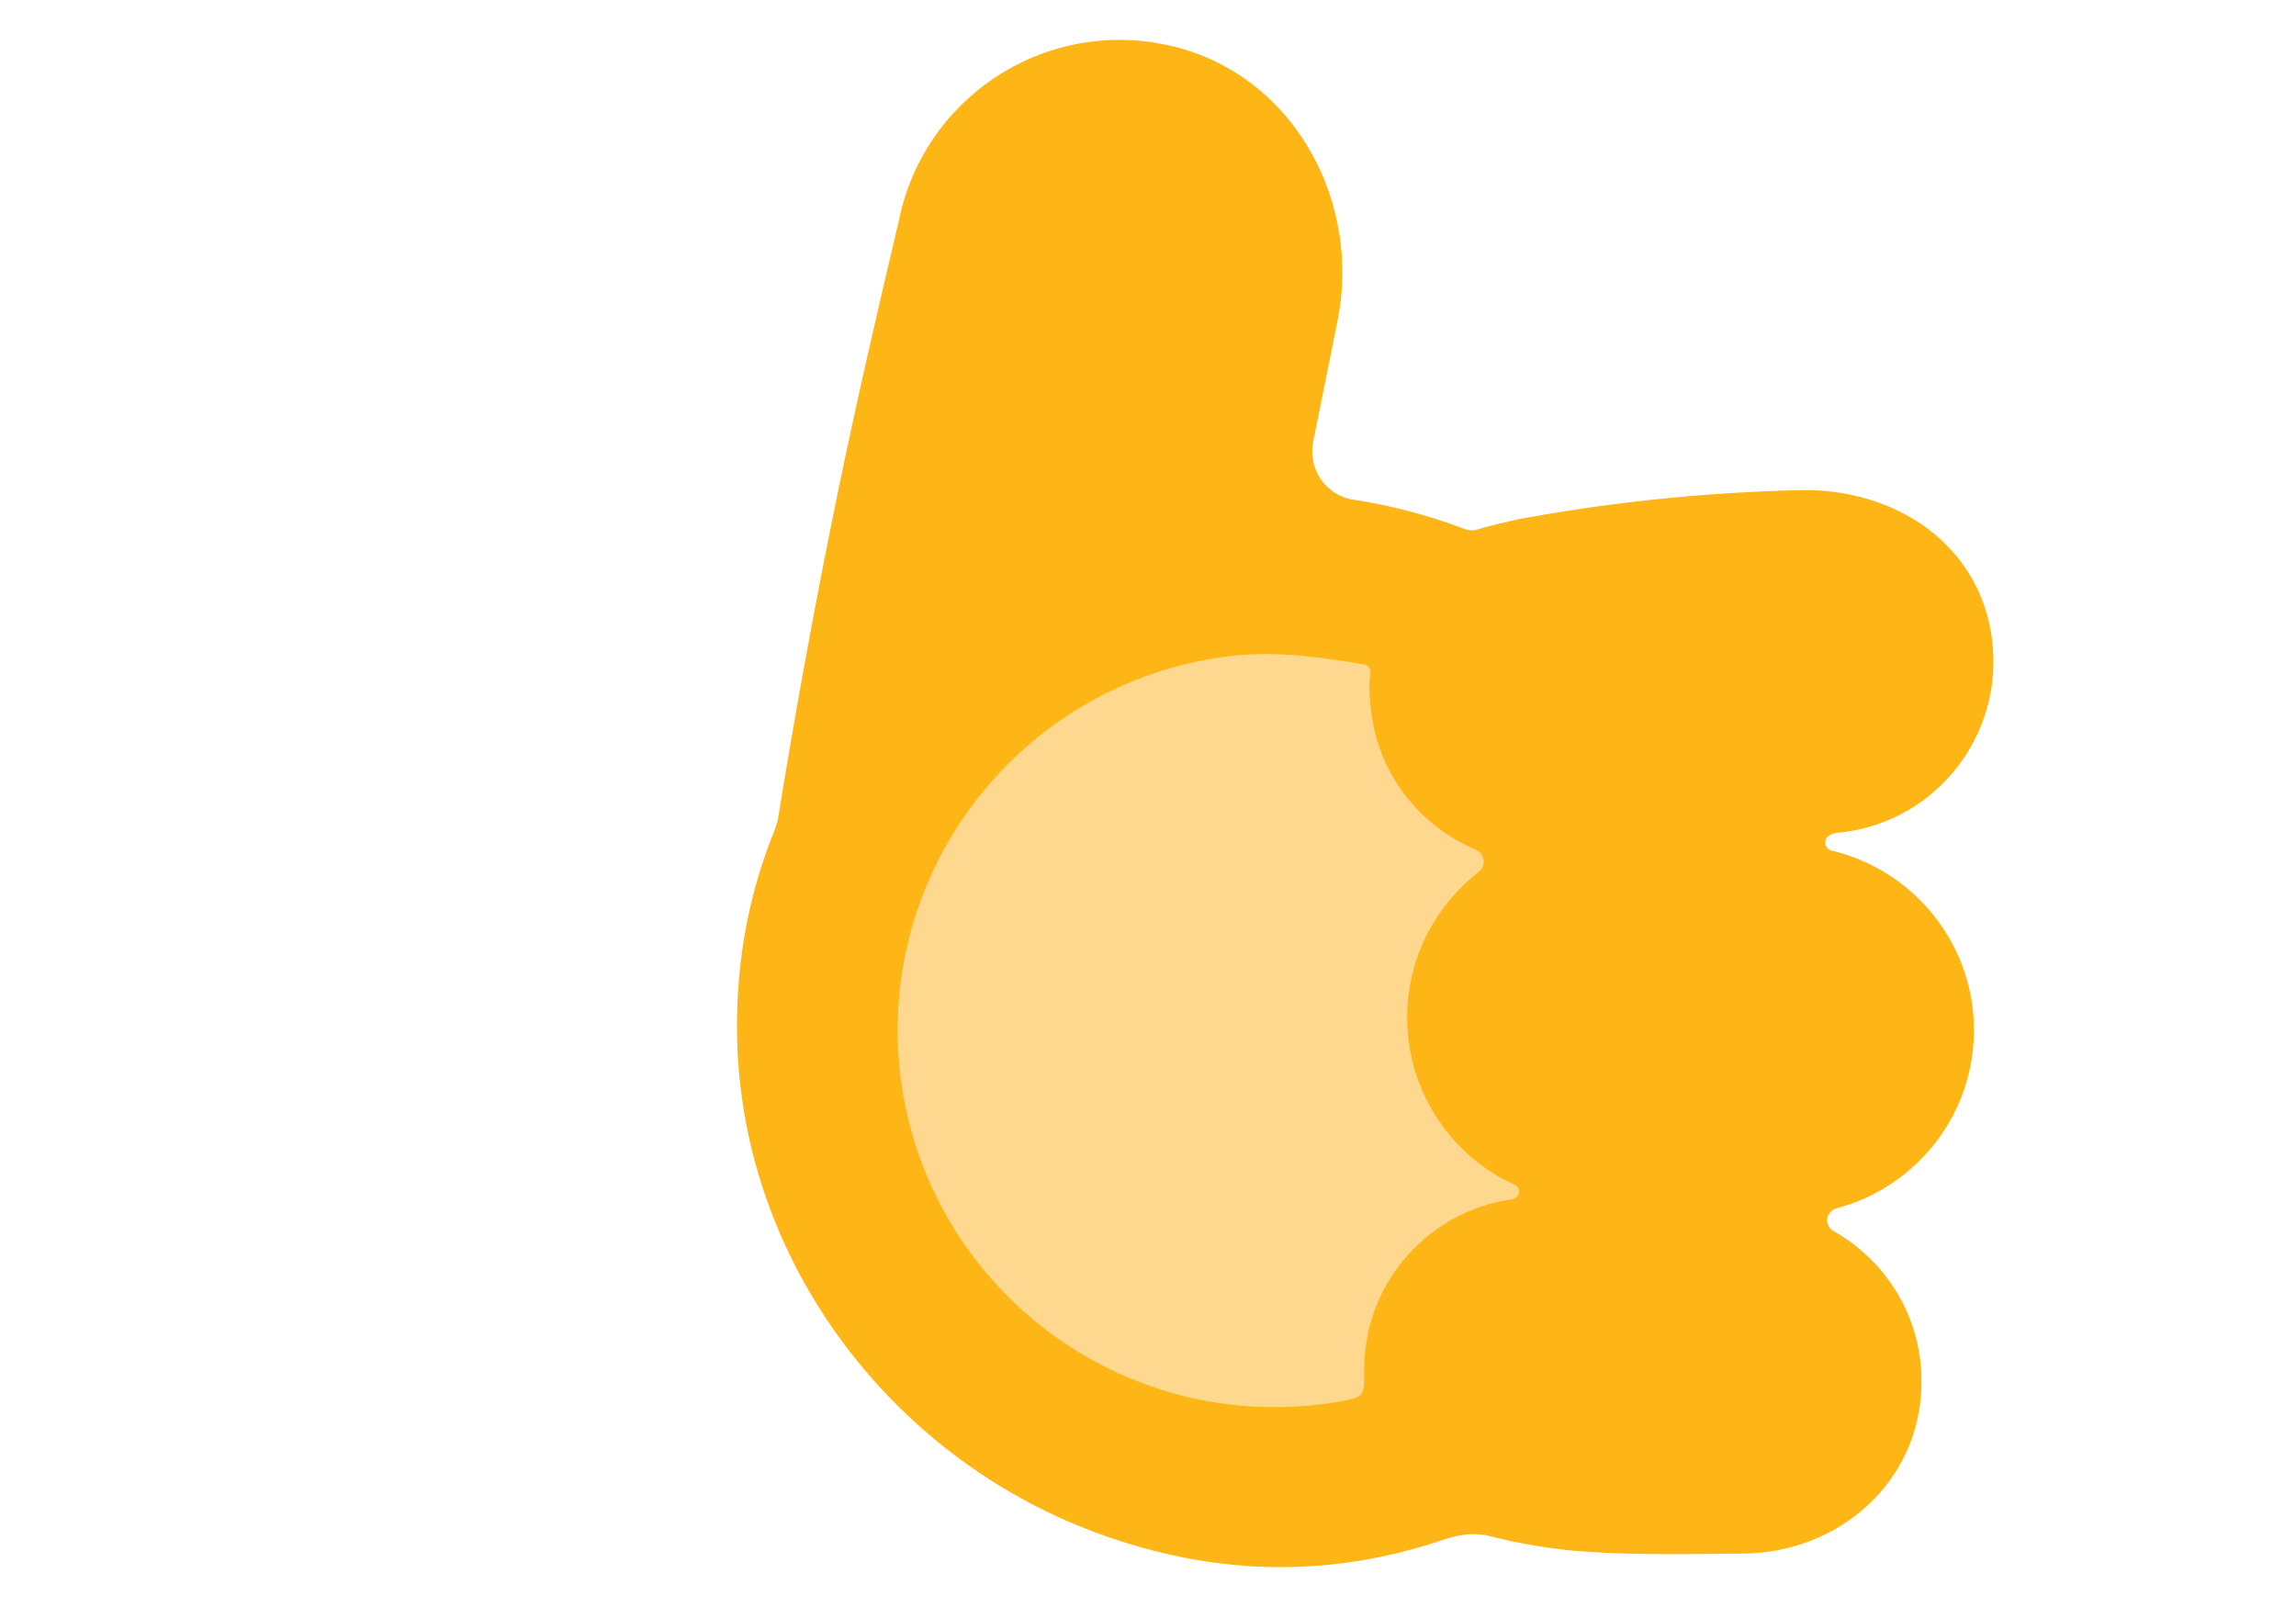
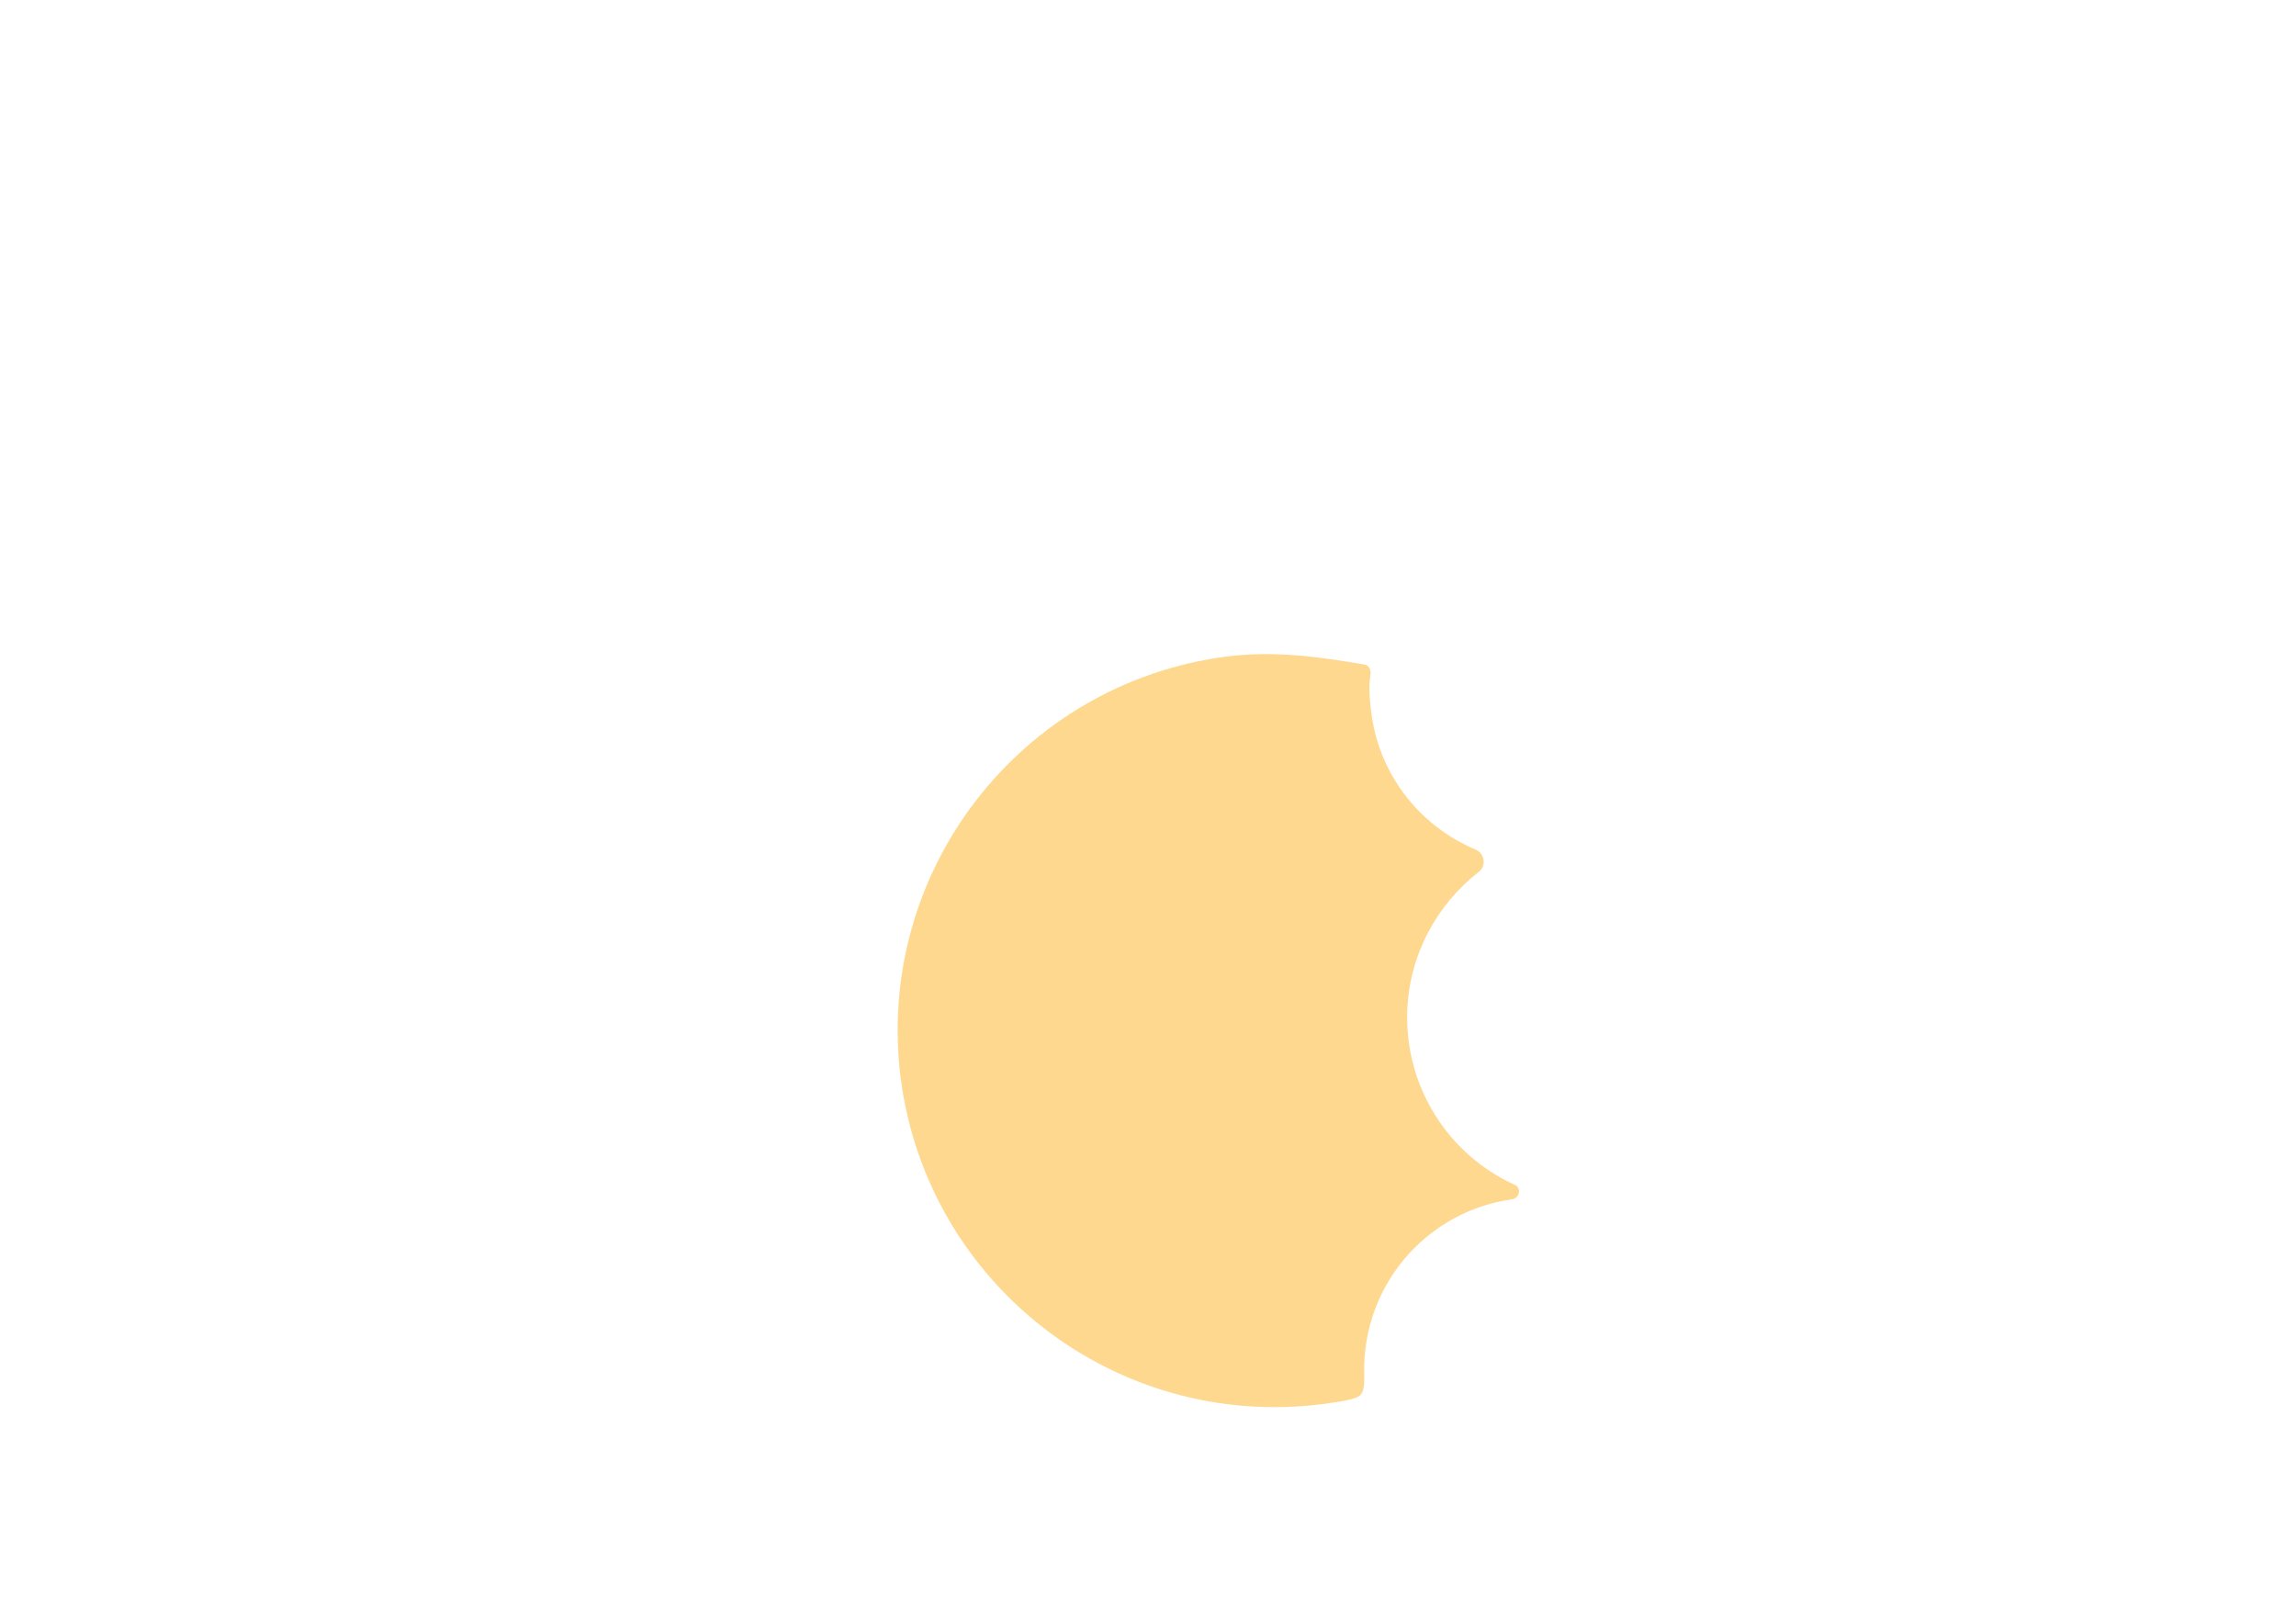
<svg xmlns="http://www.w3.org/2000/svg" xml:space="preserve" style="enable-background:new 0 0 200 140" viewBox="0 0 200 140">
-   <path d="M171.94 90.26c.25-7.78-5.11-14.45-12.42-16.16-.32-.08-.53-.41-.53-.7 0-.91 1.49-.89 1.49-.89 8.22-.99 14.08-8.5 13.05-16.76-1.03-8.26-8.37-13.25-16.81-13.05-3.99.1-8.29.35-12.86.84-4.13.44-8 1.03-11.6 1.69-2.35.54-3.19.77-3.38.84-.22.08-.42.14-.68.13-.28.01-.49-.08-.76-.17-3.06-1.15-6.26-2-9.56-2.5-2.39-.36-3.97-2.69-3.49-5.06l2.12-10.52c2.05-10.14-3.52-20.76-13.44-23.67C91.9 1.01 80.55 8.04 78.3 19.22c-1.82 7.69-3.68 15.71-5.38 23.98-1.99 9.71-3.7 19.14-5.17 28.25-.04.14-.08.29-.13.43-.05.15-.11.32-.16.48-2.35 5.77-3.43 11.97-3.24 18.46.57 19.05 13.27 35.98 31.11 42.65 11.46 4.28 21.58 3.66 30.49.64 1.29-.44 2.67-.62 3.98-.28 1.04.27 4.34 1.08 8.31 1.35 4.87.33 10.32.19 13.77.16 8.31-.07 15.26-6.2 15.49-14.51.19-5.79-2.91-10.9-7.61-13.55-.9-.51-.75-1.75.25-2.02 6.69-1.79 11.69-7.76 11.93-15z" style="fill:#fdb615" />
  <path d="M131.71 104.48c-7.09.99-12.62 6.95-12.87 14.32-.05.94.16 2.29-.38 2.77-.43.38-1.92.56-3.24.75-17.98 2.3-34.41-10.38-36.76-28.36-2.3-17.98 10.38-34.41 28.36-36.76 4.16-.54 8.18.03 12.07.7.39.07.55.52.48.94-.16 1.01-.07 2.07.07 3.15.66 5.54 4.3 10.01 9.09 12.02.8.33.97 1.42.28 1.95-3.64 2.83-6.07 7.21-6.23 12.19-.19 6.64 3.66 12.5 9.37 15.07.6.27.42 1.17-.24 1.26z" style="fill:#ffd88f" />
</svg>